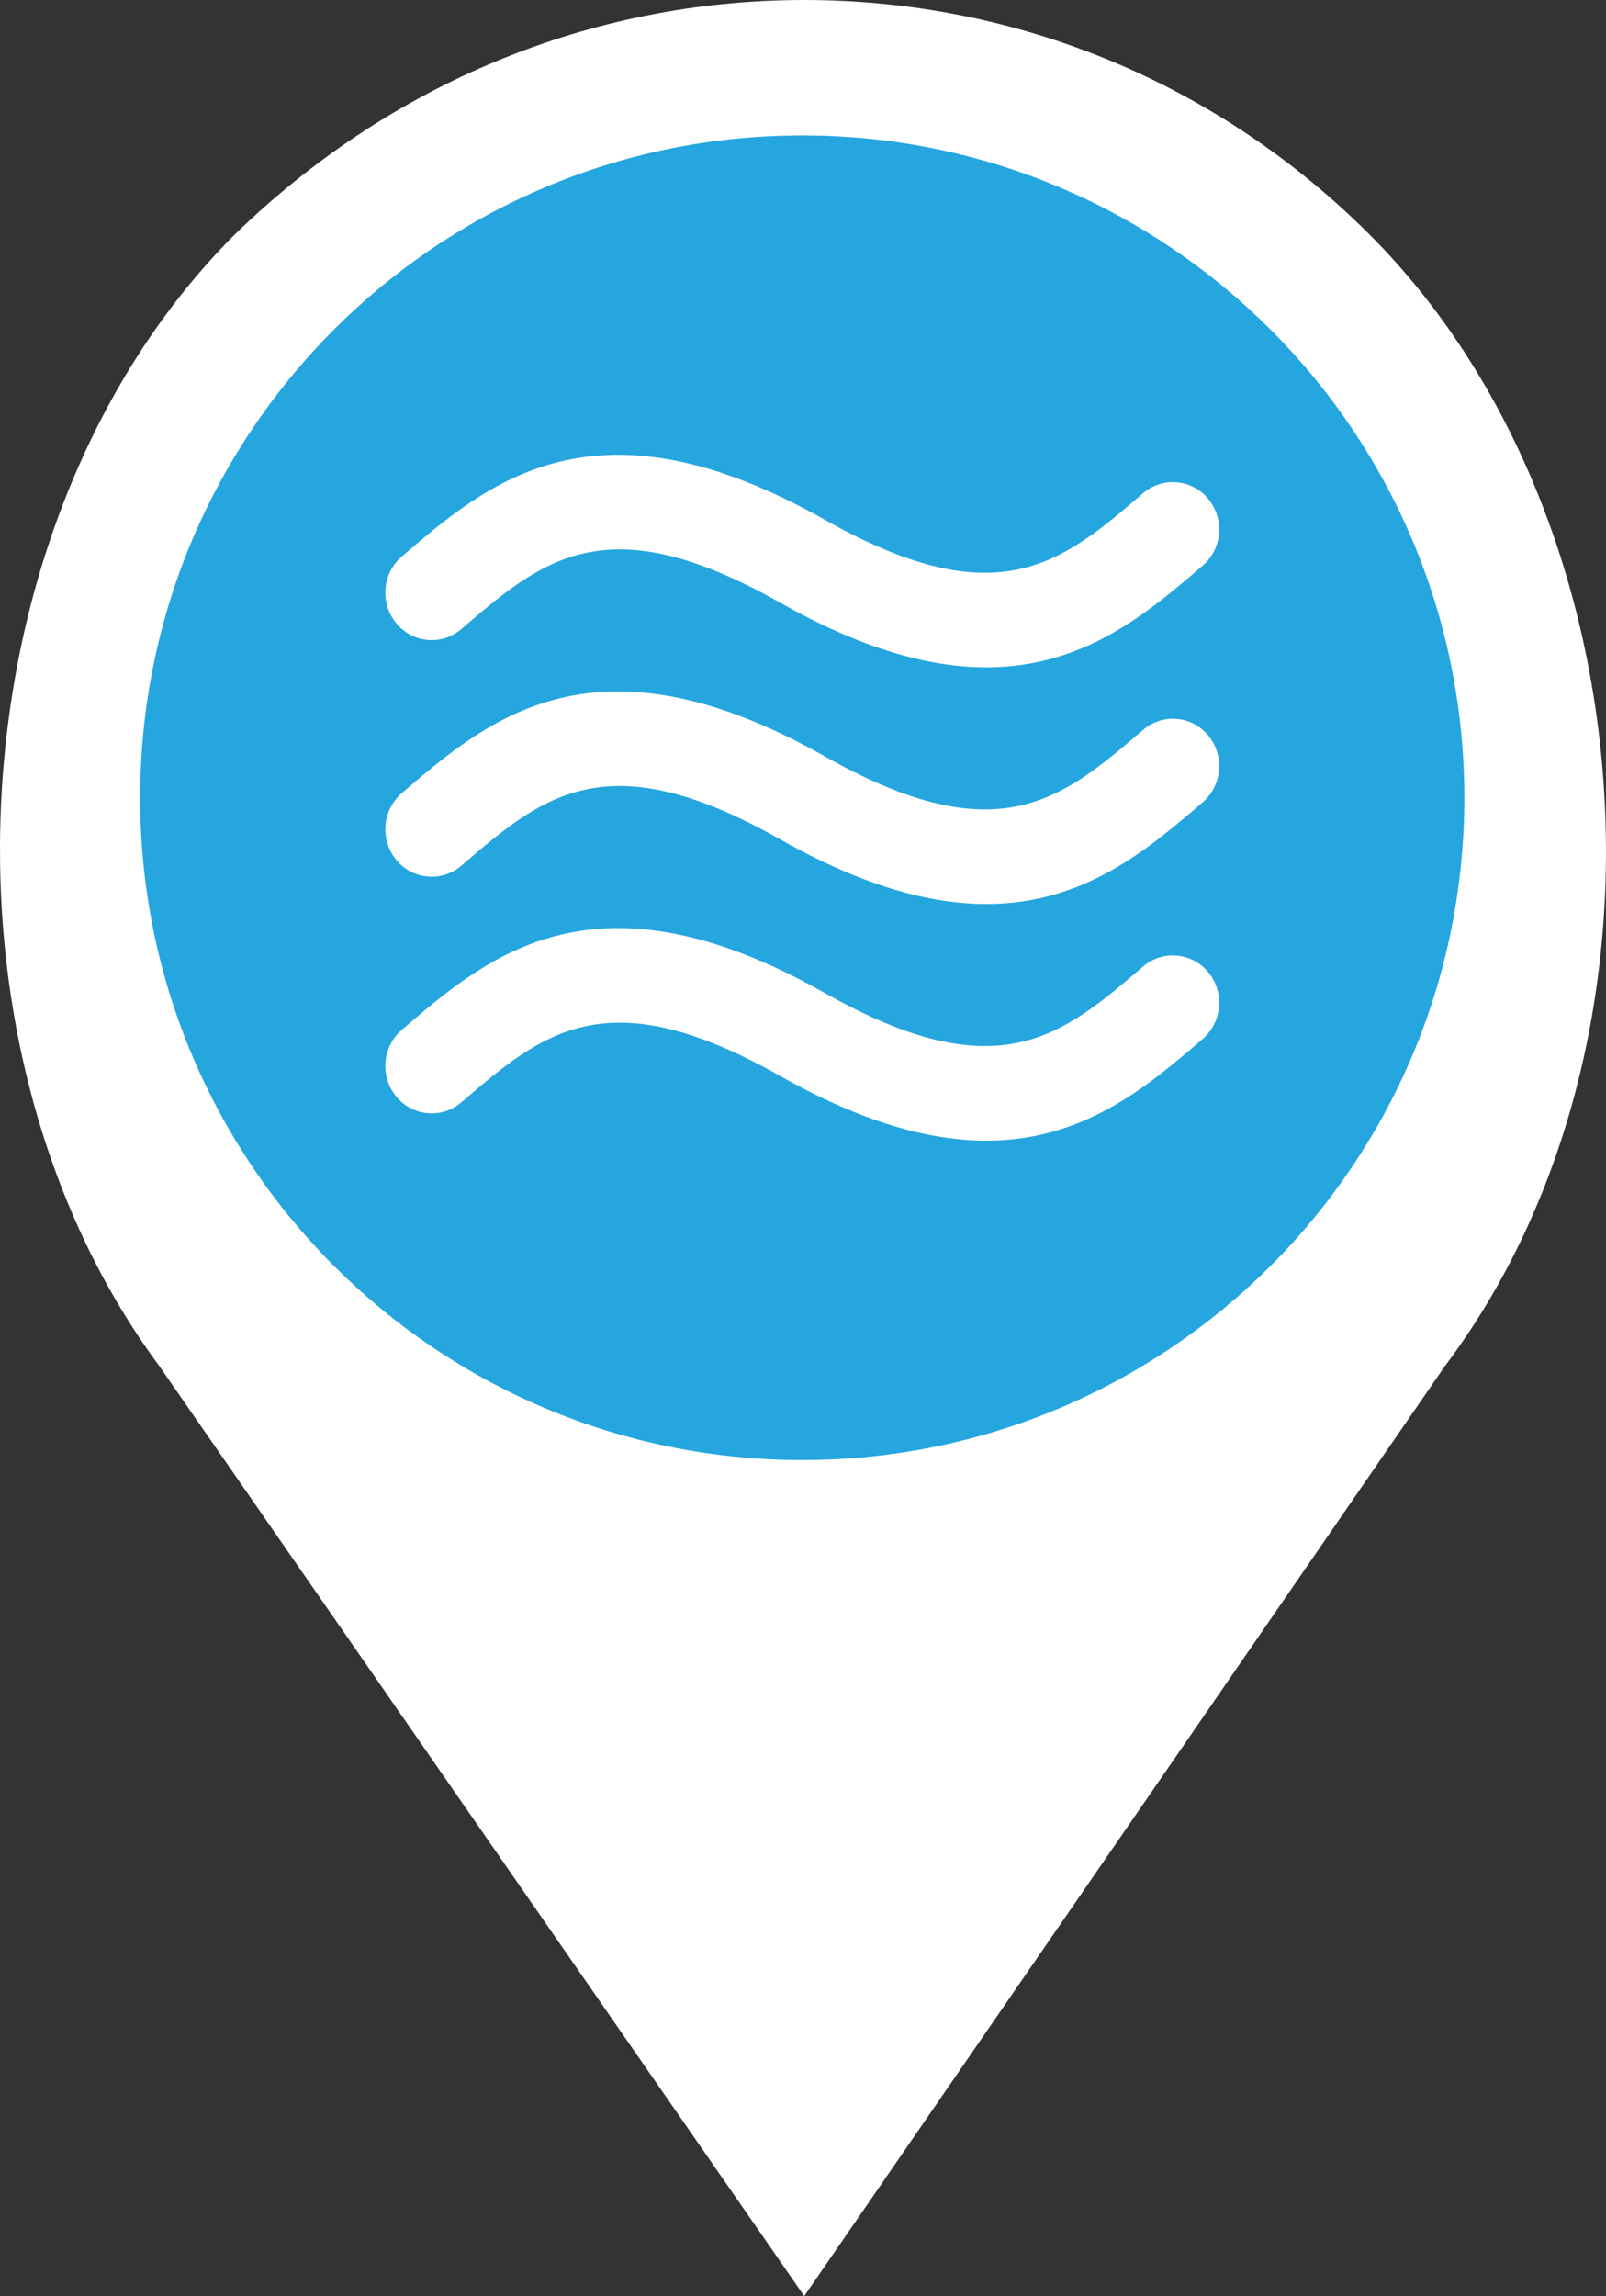
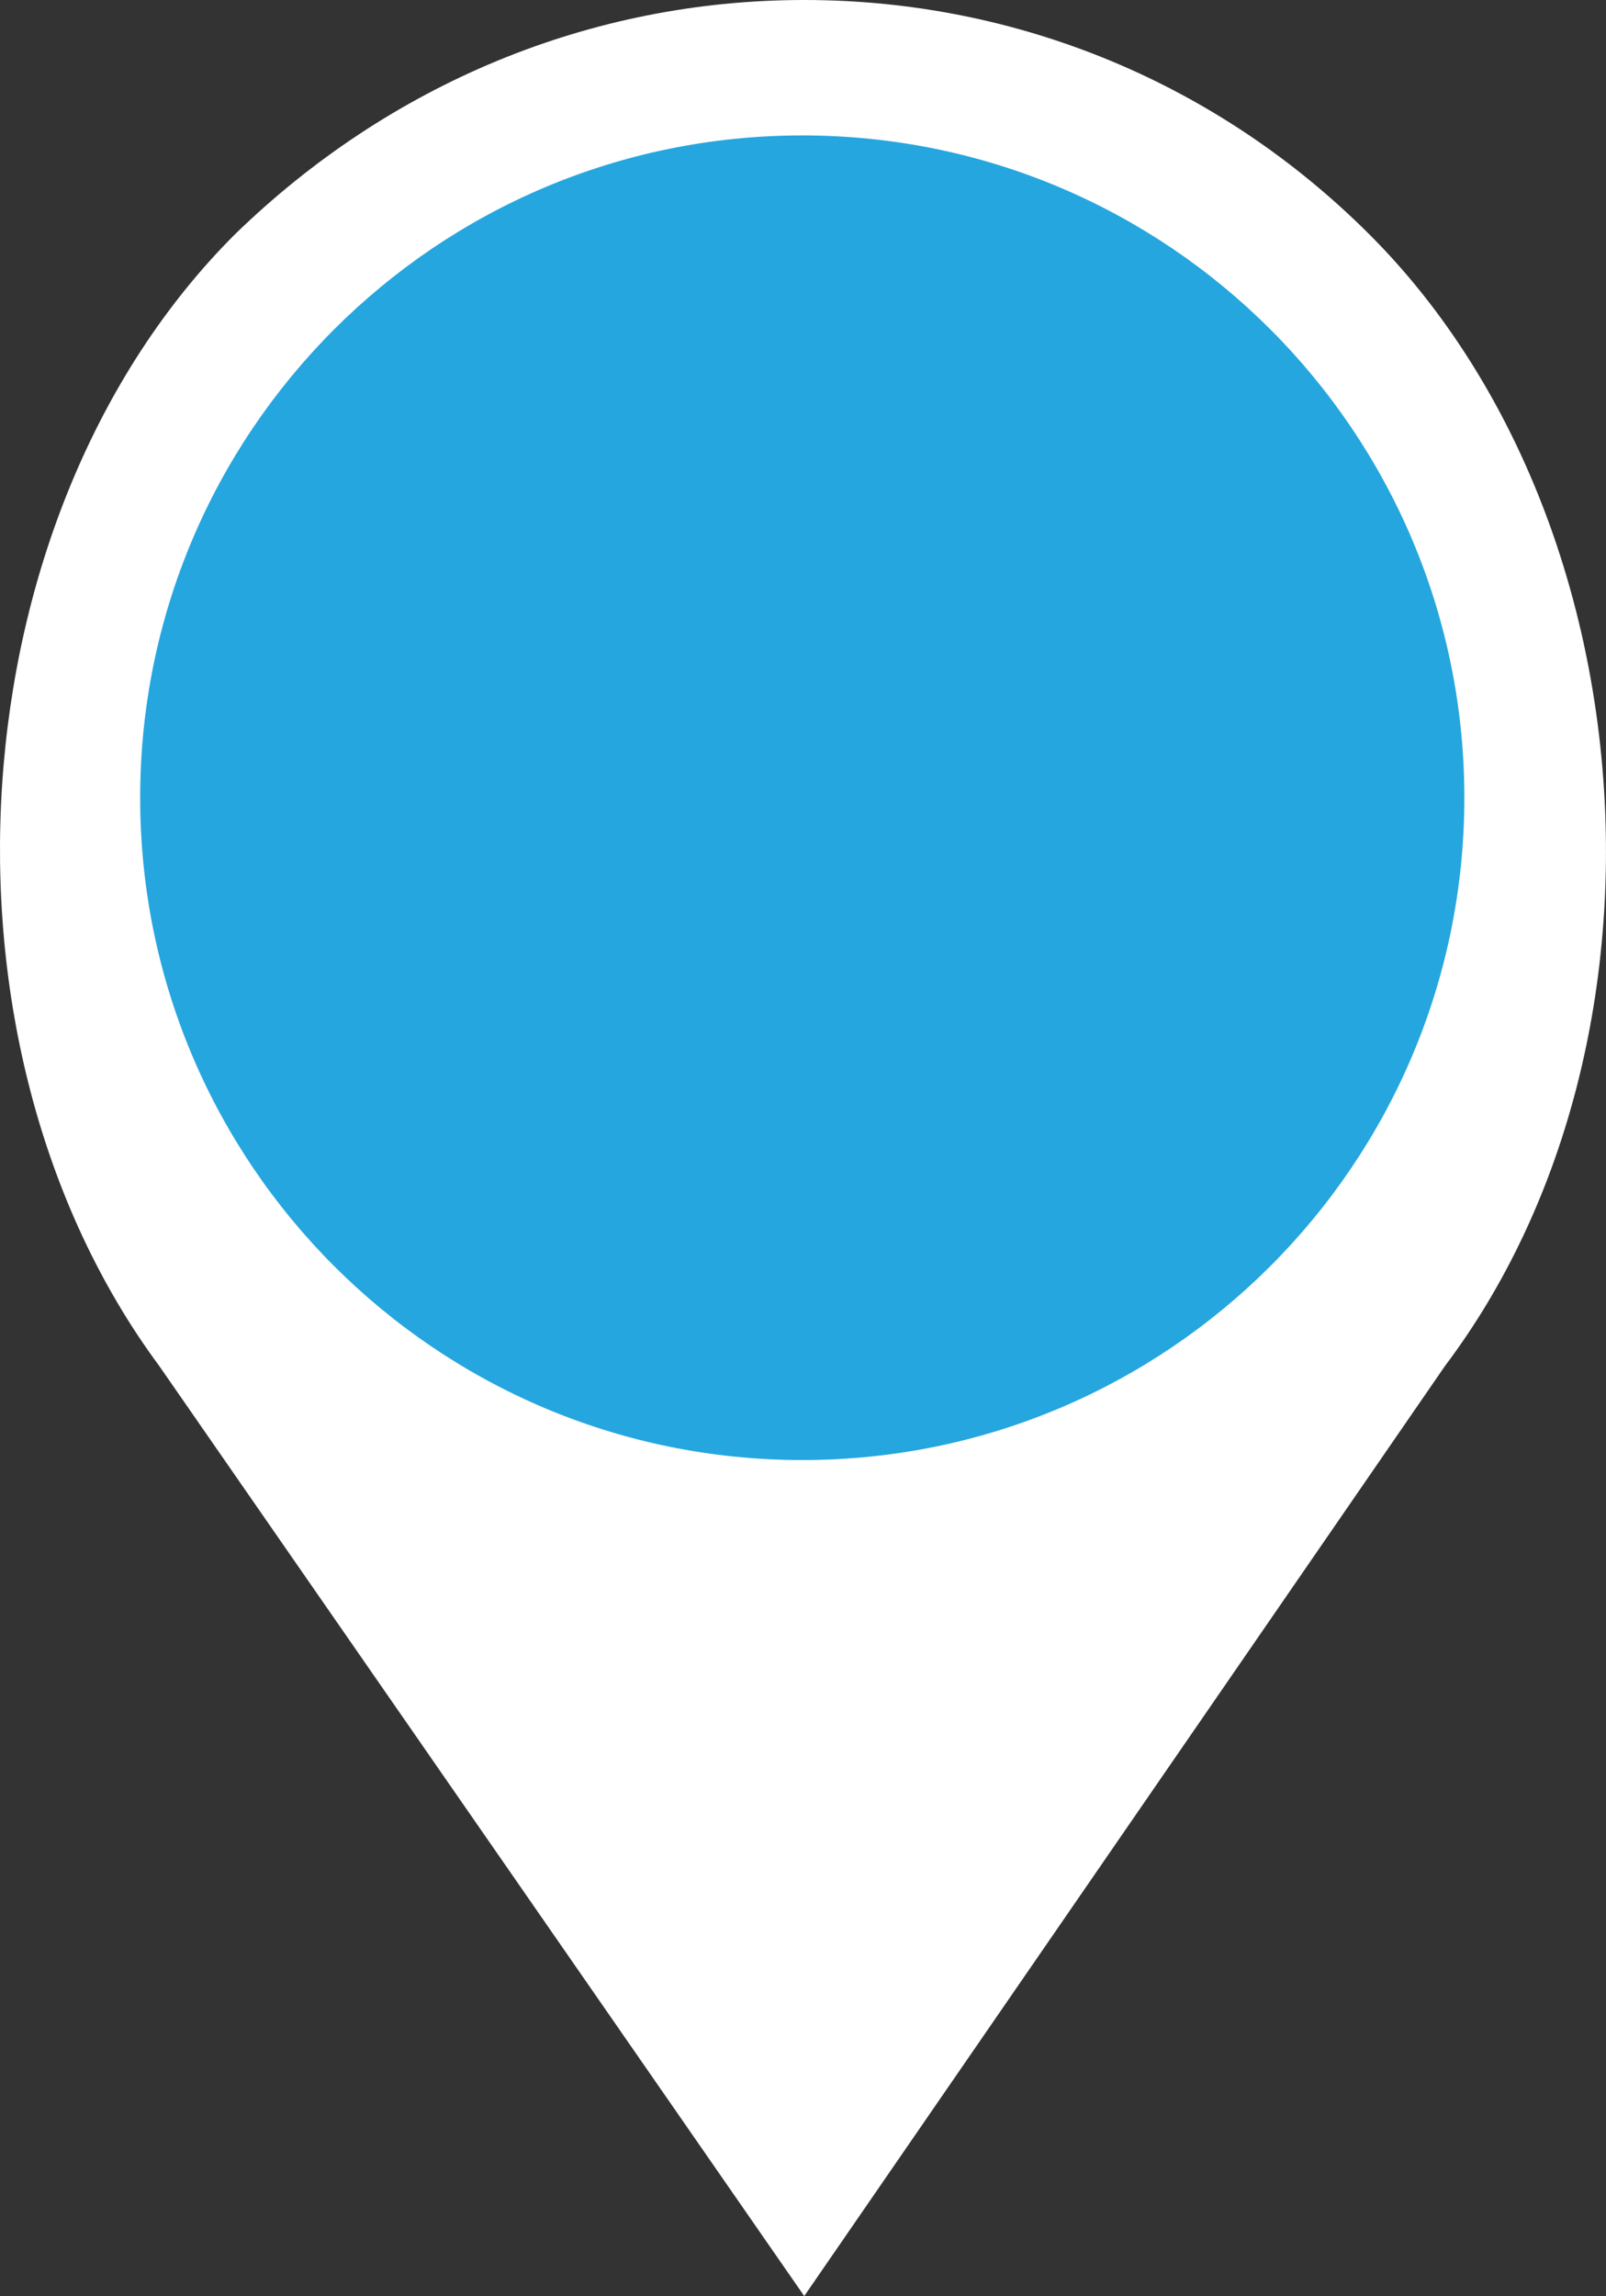
<svg xmlns="http://www.w3.org/2000/svg" version="1.1" id="Layer_1" x="0px" y="0px" width="34.545px" height="49.373px" viewBox="0 0 34.545 49.373" enable-background="new 0 0 34.545 49.373" xml:space="preserve">
  <rect x="0" y="0" width="34.545" height="49.373" fill="#333333" stroke="none" />
  <path fill="#FFFFFF" d="M29.461,5.046C26.218,1.802,21.895,0,17.299,0c-4.595,0-8.92,1.802-12.253,5.046  c-6.036,6.036-6.757,17.388-1.622,24.325l13.875,20.002l13.784-20.002C36.309,22.434,35.497,11.082,29.461,5.046" />
  <path fill="#25A6DF" d="M31.498,17.154c0,7.865-6.376,14.242-14.241,14.242c-7.866,0-14.242-6.376-14.242-14.242  c0-7.865,6.376-14.242,14.242-14.242C25.122,2.913,31.498,9.29,31.498,17.154" />
-   <path fill="#FFFFFF" d="M9.926,13.525c1.741-1.495,3.116-2.678,6.848-0.569c1.792,1.013,3.238,1.394,4.442,1.394  c2.106,0,3.474-1.171,4.654-2.187c0.421-0.361,0.475-1.003,0.12-1.434c-0.354-0.429-0.982-0.485-1.403-0.123  c-1.741,1.495-3.116,2.677-6.849,0.569c-4.93-2.786-7.239-0.802-9.095,0.792c-0.421,0.362-0.475,1.004-0.12,1.434  C8.876,13.832,9.505,13.887,9.926,13.525 M24.587,15.695c-1.741,1.495-3.116,2.677-6.849,0.568c-4.93-2.785-7.239-0.801-9.095,0.792  c-0.421,0.363-0.475,1.004-0.12,1.434c0.353,0.431,0.982,0.486,1.403,0.124c1.741-1.495,3.116-2.677,6.848-0.568  c1.792,1.012,3.238,1.394,4.442,1.394c2.106,0,3.474-1.173,4.654-2.187c0.421-0.362,0.475-1.003,0.12-1.434  C25.637,15.387,25.008,15.333,24.587,15.695 M24.587,20.783c-1.741,1.495-3.116,2.677-6.849,0.568  c-4.93-2.785-7.239-0.8-9.095,0.793c-0.421,0.362-0.475,1.004-0.12,1.435c0.353,0.43,0.982,0.485,1.403,0.123  c1.741-1.495,3.116-2.677,6.848-0.569c1.792,1.013,3.238,1.395,4.442,1.395c2.106,0,3.474-1.173,4.654-2.187  c0.421-0.362,0.475-1.004,0.12-1.434C25.637,20.477,25.008,20.422,24.587,20.783" />
</svg>